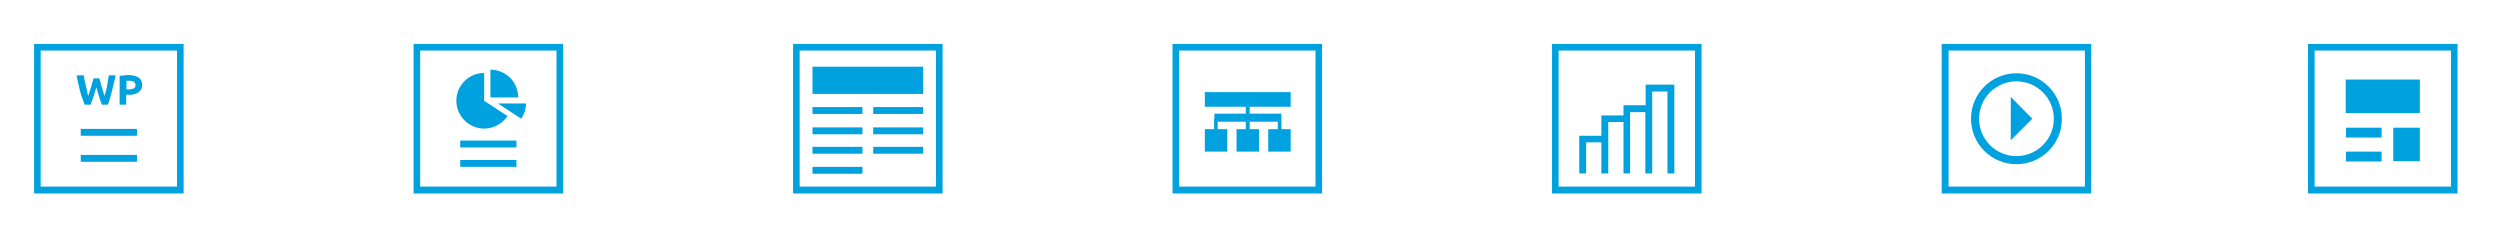
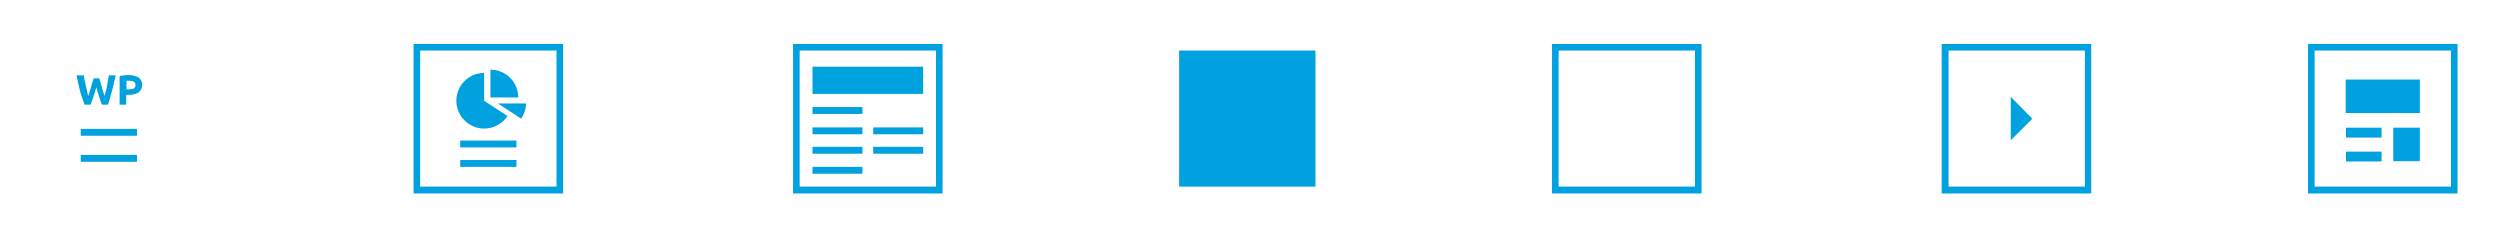
<svg xmlns="http://www.w3.org/2000/svg" id="Layer_1" style="enable-background:new 0 0 836 76.5" xml:space="preserve" height="76.5px" viewBox="0 0 836 76.5" width="836px" version="1.1" y="0px" x="0px">
  <style type="text/css">
	.st0{fill:#00A1DF;}
</style>
  <title>asset_icons</title>
  <path class="st0" d="m28.3 35h2c0.3-0.9 0.7-1.9 1-2.8l0.9-3c0.3 1 0.6 2 0.9 3s0.6 1.9 1 2.8h2c0.5-1.5 1-3.1 1.4-4.8s0.8-3.4 1.2-5h-2.3c-0.1 0.6-0.2 1.1-0.3 1.7l-0.3 1.8c-0.1 0.6-0.2 1.2-0.4 1.8s-0.3 1.1-0.4 1.6c-0.2-0.4-0.3-0.9-0.5-1.4l-0.5-1.7c-0.2-0.5-0.3-1-0.4-1.5l-0.4-1.3h-1.9c-0.1 0.4-0.2 0.8-0.4 1.3s-0.3 1-0.4 1.5c-0.2 0.5-0.3 1-0.5 1.6-0.2 0.5-0.3 1-0.5 1.5-0.1-0.5-0.3-1-0.4-1.6s-0.2-1.2-0.4-1.8c-0.1-0.6-0.2-1.2-0.4-1.8-0.1-0.6-0.2-1.2-0.3-1.7h-2.4c0.3 1.6 0.7 3.3 1.1 5s1.1 3.3 1.6 4.8z" />
  <path class="st0" d="m42.2 31.7h0.7c1.2 0.1 2.4-0.2 3.4-0.8 0.8-0.6 1.3-1.5 1.2-2.5 0.1-1-0.4-2-1.2-2.5-1-0.6-2.2-0.8-3.3-0.8-0.4 0-0.9 0-1.4 0.1-0.5 0-1.1 0.1-1.6 0.2v9.6h2.2v-3.3zm0-4.7h0.9c0.3 0 0.6 0 0.9 0.1 0.2 0 0.5 0.1 0.7 0.2s0.3 0.3 0.4 0.4c0.1 0.2 0.2 0.4 0.2 0.7 0.1 0.5-0.2 0.9-0.6 1.2-0.5 0.2-1.1 0.3-1.7 0.3h-0.7v-2.9z" />
-   <path class="st0" d="m61.4 64.7h-50v-50h50v50zm-47.8-2.3h45.6v-45.5h-45.6v45.5z" />
  <rect y="51.8" x="27" height="2.3" class="st0" width="18.8" />
  <rect y="43.1" x="27" height="2.3" class="st0" width="18.8" />
  <path class="st0" d="m164 23.3v9.3h9.3c0-5.1-4.1-9.3-9.3-9.3z" />
  <path class="st0" d="m166.5 34.6l7.8 5.1c1-1.5 1.6-3.3 1.6-5.1h-9.4z" />
  <path class="st0" d="m161.9 24.4c-5.2 0-9.3 4.2-9.3 9.3s4.2 9.3 9.3 9.3c3.1 0 6.1-1.6 7.8-4.2l-7.8-5.1v-9.3z" />
  <path class="st0" d="m188.3 64.7h-50v-50h50v50zm-47.8-2.3h45.6v-45.5h-45.6v45.5z" />
  <rect y="53.5" x="153.9" height="2.3" class="st0" width="18.8" />
  <rect y="47" x="153.9" height="2.3" class="st0" width="18.8" />
-   <polygon points="428.5 43.2 428.5 40.7 428.5 40.7 428.5 38 417.9 38 417.9 35.7 431.6 35.7 431.6 30.8 402.9 30.8 402.9 35.7 416.6 35.7 416.6 38 406.1 38 406.1 39.7 406 39.7 406 43.2 402.9 43.2 402.9 50.7 410.4 50.7 410.4 43.2 407.2 43.2 407.2 40.7 416.6 40.7 416.6 43.2 413.5 43.2 413.5 50.7 421 50.7 421 43.2 417.9 43.2 417.9 40.7 427.3 40.7 427.3 43.2 424.1 43.2 424.1 50.7 431.6 50.7 431.6 43.2" class="st0" />
-   <path class="st0" d="m442.1 64.7h-50v-50h50v50zm-47.8-2.3h45.6v-45.5h-45.6v45.5z" />
+   <path class="st0" d="m442.1 64.7h-50h50v50zm-47.8-2.3h45.6v-45.5h-45.6v45.5z" />
  <path class="st0" d="m519 14.7v50h50v-50h-50zm47.8 47.7h-45.6v-45.5h45.6v45.5z" />
-   <polygon points="530.4 47.6 535.5 47.6 535.5 58 535.5 58 537.7 58 537.8 58 537.8 40.8 542.9 40.8 542.9 58 542.9 58 545.1 58 545.1 58 545.1 37.5 550.2 37.5 550.2 58 550.3 58 552.5 58 552.5 58 552.5 30.6 557.6 30.6 557.6 58 559.9 58 559.9 28.3 550.3 28.3 550.3 35.2 542.9 35.2 542.9 38.6 535.5 38.6 535.5 45.4 528.1 45.4 528.1 58 530.4 58" class="st0" />
  <path class="st0" d="m265.2 14.7v50h50v-50h-50zm47.8 47.7h-45.6v-45.5h45.6v45.5z" />
  <rect y="49.1" x="271.7" height="2.3" class="st0" width="16.7" />
  <rect y="55.8" x="271.7" height="2.3" class="st0" width="16.7" />
  <rect y="42.6" x="271.7" height="2.3" class="st0" width="16.7" />
  <rect y="42.6" x="292" height="2.3" class="st0" width="16.7" />
  <rect y="49.1" x="292" height="2.3" class="st0" width="16.7" />
  <rect y="35.8" x="271.7" height="2.3" class="st0" width="16.7" />
-   <rect y="35.8" x="292" height="2.3" class="st0" width="16.7" />
  <rect y="22.3" x="271.7" height="9.1" class="st0" width="37" />
  <path class="st0" d="m699.3 64.7h-50v-50h50v50zm-47.7-2.3h45.6v-45.5h-45.6v45.5z" />
  <polygon points="672.4 46.9 679.6 39.7 672.4 32.4" class="st0" />
-   <path class="st0" d="m674.3 54.9c-8.4 0-15.2-6.8-15.2-15.2s6.8-15.2 15.2-15.2c8.4 0 15.2 6.8 15.2 15.2s-6.8 15.2-15.2 15.2zm0-27.7c-6.9 0-12.5 5.6-12.5 12.5s5.6 12.5 12.5 12.5c6.9 0 12.5-5.6 12.5-12.5s-5.6-12.5-12.5-12.5z" />
  <path class="st0" d="m796.4 54h-11.9v-3.3h11.9v3.3zm0-8h-11.9v-3.3h11.9v3.3zm12.8-8.2h-24.8v-11.2h24.8v11.2zm0 16.1h-8.9v-11.2h8.9v11.2z" />
  <path class="st0" d="m821.8 64.7h-50v-50h50v50zm-47.8-2.3h45.6v-45.5h-45.6v45.5z" />
</svg>